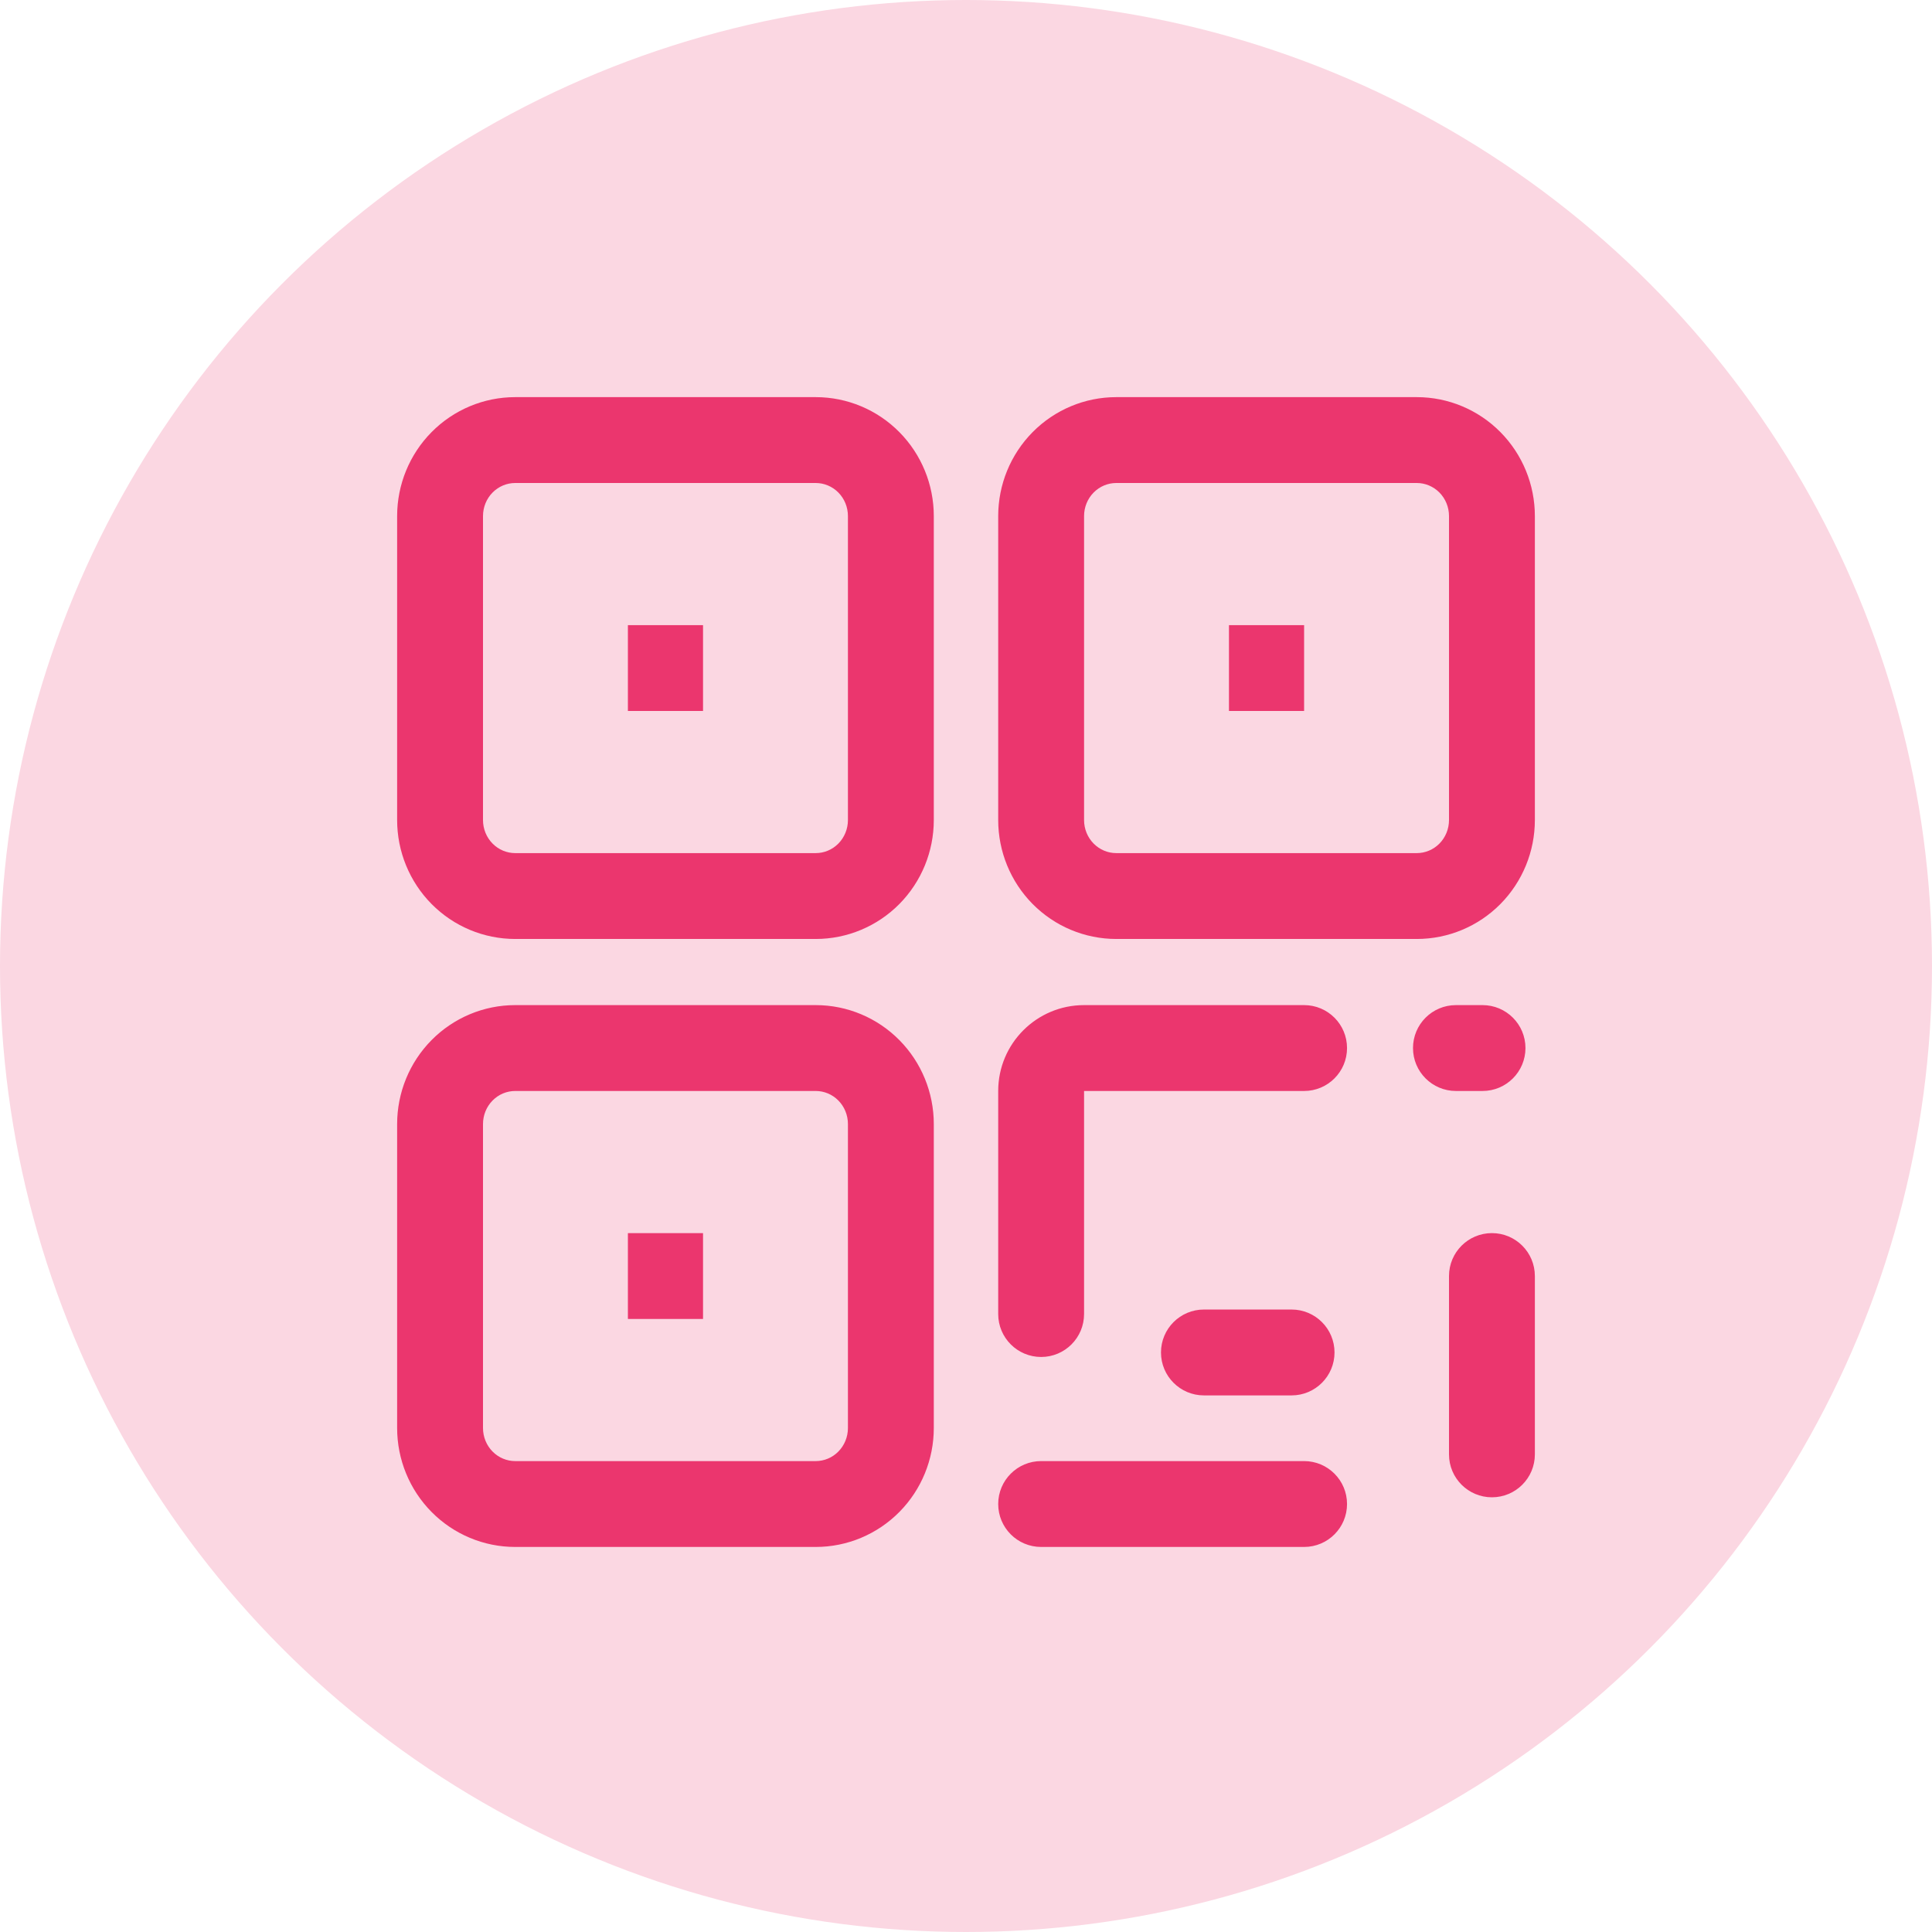
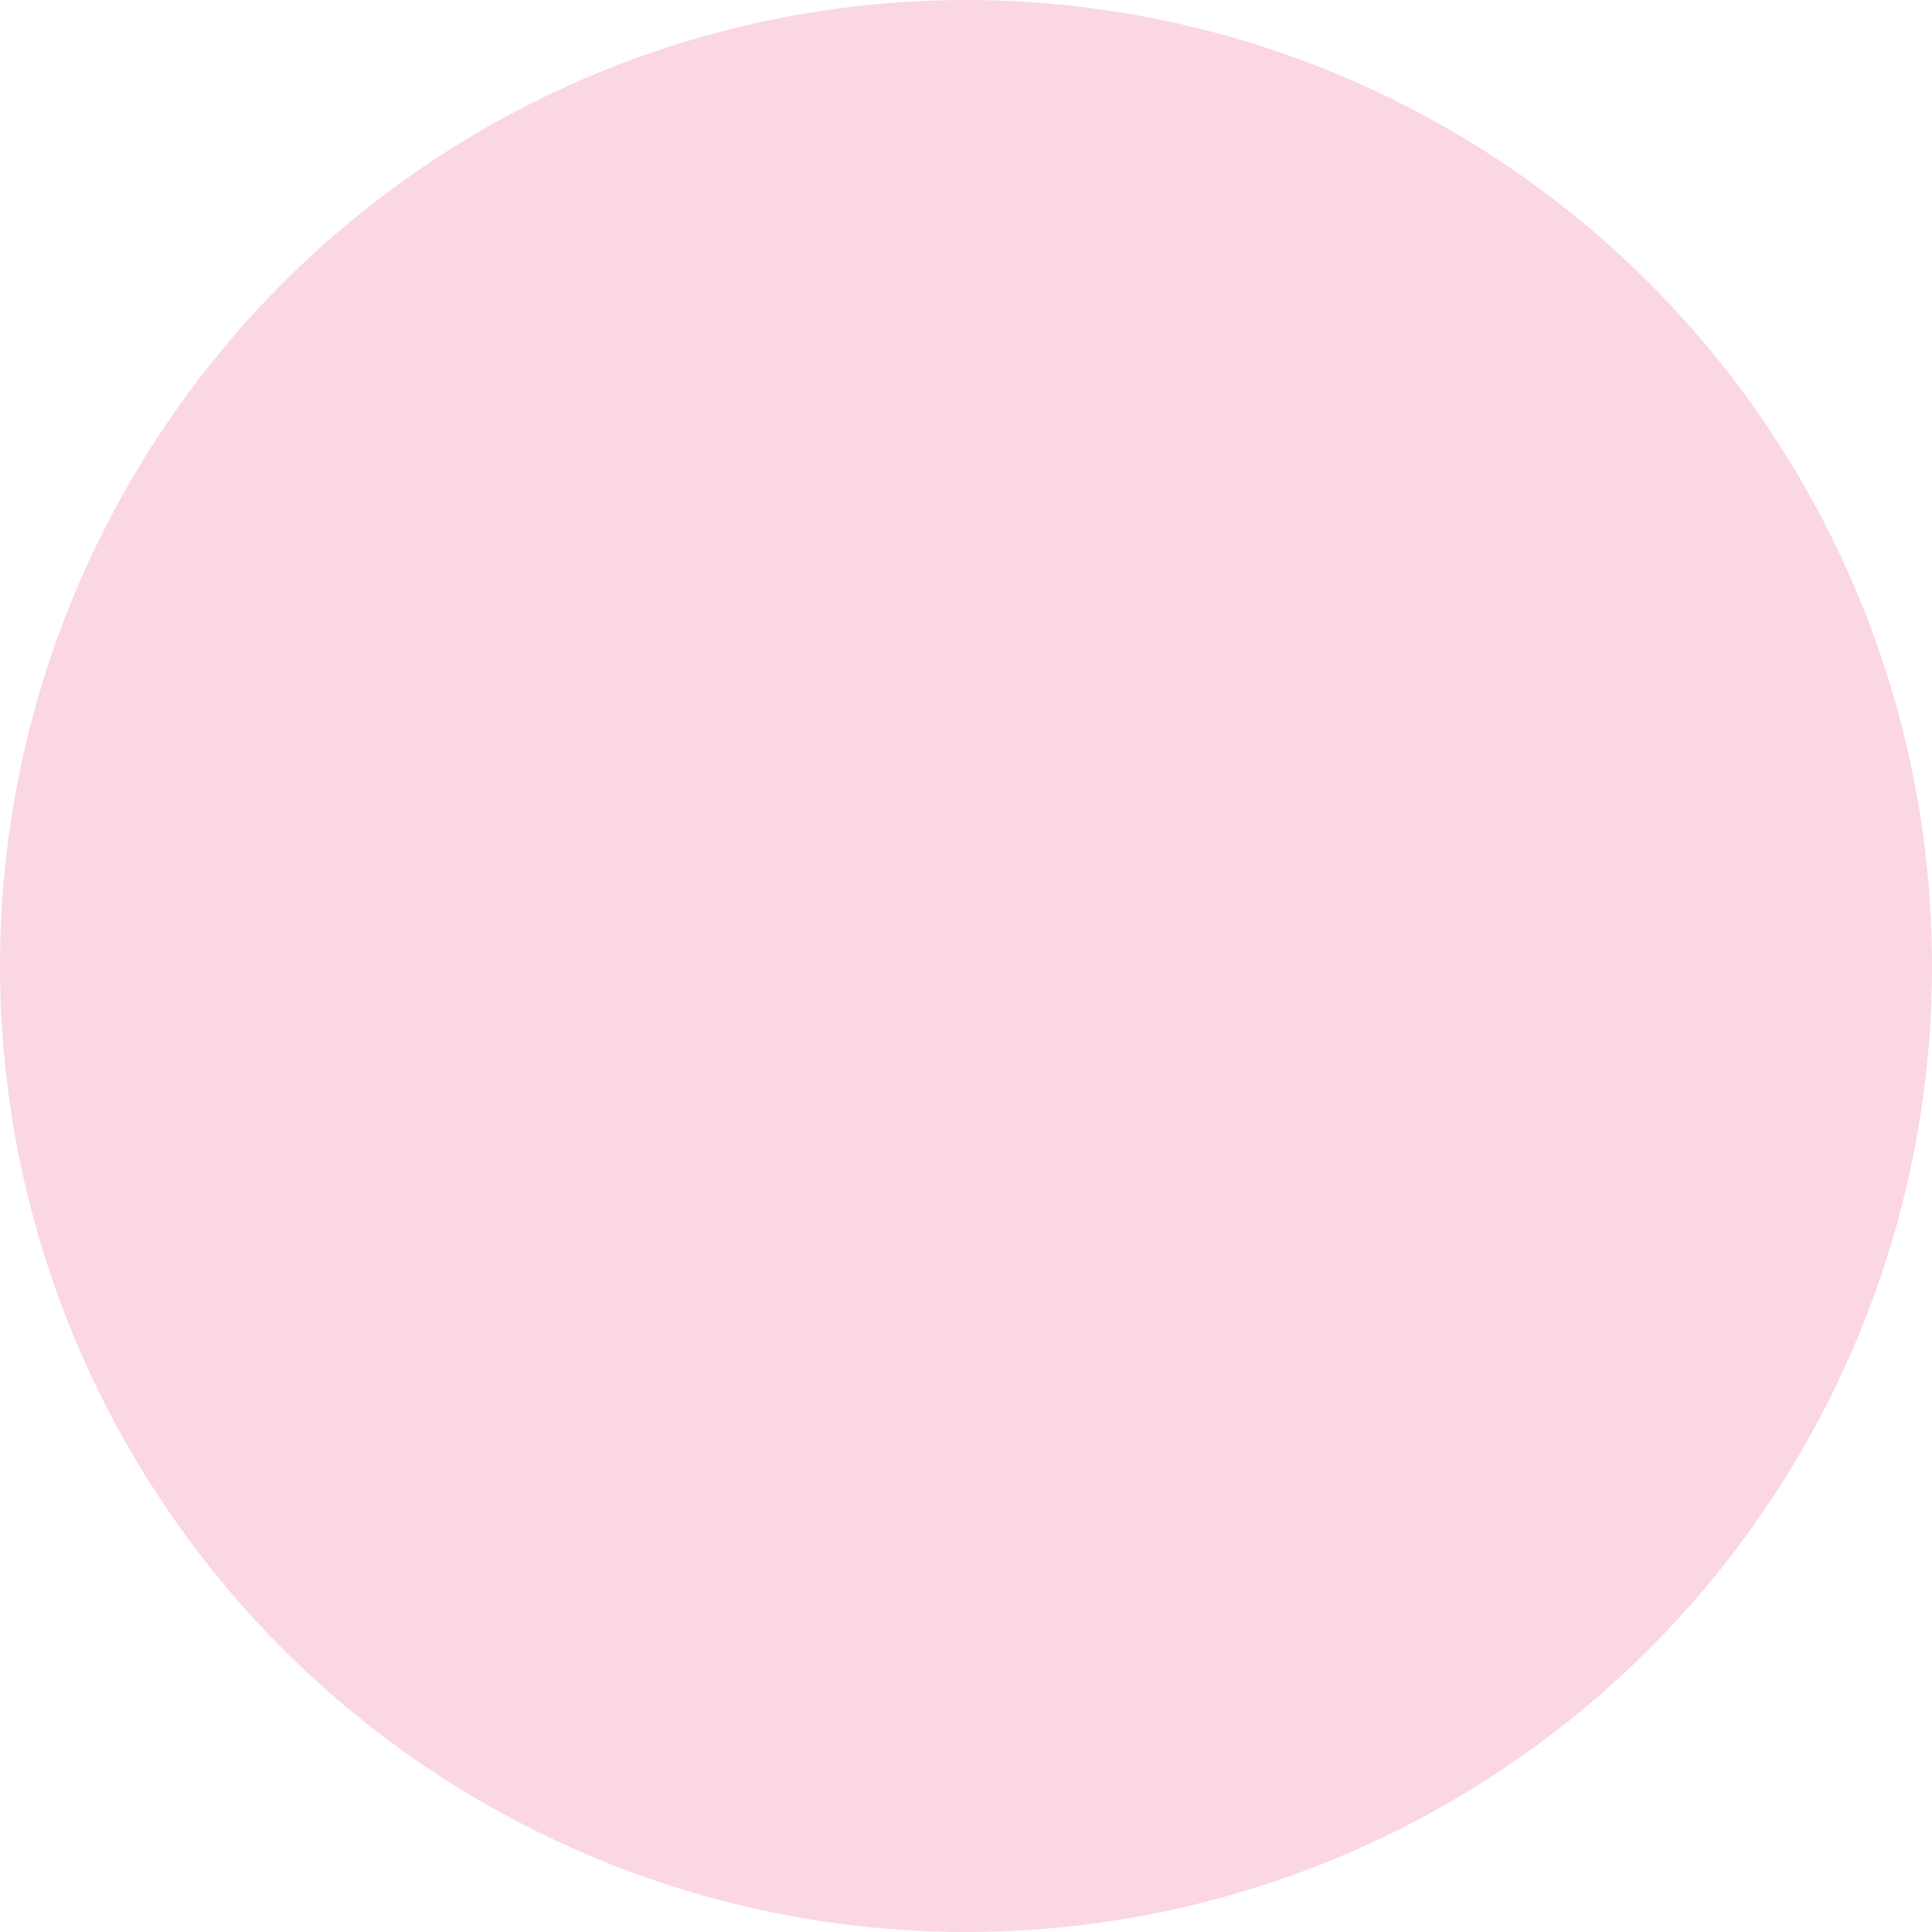
<svg xmlns="http://www.w3.org/2000/svg" width="90" height="90" viewBox="0 0 90 90" fill="none">
  <circle cx="45" cy="45" r="45" fill="#FBD7E2" />
-   <path d="M60.75 50.822C61.855 50.822 62.75 49.926 62.75 48.822C62.75 47.717 61.855 46.822 60.75 46.822V50.822ZM46.5 61.213C46.5 62.317 47.395 63.213 48.5 63.213C49.605 63.213 50.5 62.317 50.5 61.213H46.5ZM67.823 46.822C66.718 46.822 65.823 47.717 65.823 48.822C65.823 49.926 66.718 50.822 67.823 50.822V46.822ZM69.062 50.822C70.167 50.822 71.062 49.926 71.062 48.822C71.062 47.717 70.167 46.822 69.062 46.822V50.822ZM60.75 72.063C61.855 72.063 62.75 71.168 62.75 70.063C62.75 68.959 61.855 68.063 60.75 68.063V72.063ZM48.5 68.063C47.395 68.063 46.5 68.959 46.5 70.063C46.5 71.168 47.395 72.063 48.5 72.063V68.063ZM71.5 59.443C71.5 58.338 70.605 57.443 69.5 57.443C68.395 57.443 67.5 58.338 67.5 59.443H71.5ZM67.5 67.75C67.5 68.855 68.395 69.75 69.5 69.75C70.605 69.75 71.5 68.855 71.5 67.75H67.5ZM24 20.5L24 18.5L24 20.5ZM20.5 38.201H18.5H20.5ZM52 20.5V18.5V20.5ZM20.5 66.523H18.5H20.5ZM60.167 65.003C61.271 65.003 62.167 64.107 62.167 63.003C62.167 61.898 61.271 61.003 60.167 61.003V65.003ZM56.083 61.003C54.979 61.003 54.083 61.898 54.083 63.003C54.083 64.107 54.979 65.003 56.083 65.003V61.003ZM60.75 46.822H50.5V50.822H60.75V46.822ZM46.5 50.822V61.213H50.5V50.822H46.5ZM67.823 50.822H69.062V46.822H67.823V50.822ZM60.75 68.063H48.5V72.063H60.75V68.063ZM67.5 59.443V67.75H71.5V59.443H67.5ZM29.25 33.121H32.75V29.121H29.25V33.121ZM57.25 33.121H60.75V29.121H57.25V33.121ZM29.25 61.443H32.75V57.443H29.25V61.443ZM24 22.5H38V18.5H24V22.5ZM38 22.5C38.39 22.5 38.77 22.657 39.053 22.943L41.897 20.131C40.867 19.089 39.466 18.5 38 18.5V22.5ZM39.053 22.943C39.337 23.23 39.5 23.624 39.5 24.04H43.5C43.5 22.578 42.926 21.172 41.897 20.131L39.053 22.943ZM39.5 24.04V38.201H43.5V24.04H39.5ZM39.5 38.201C39.5 38.617 39.337 39.011 39.053 39.298L41.897 42.111C42.926 41.07 43.5 39.663 43.5 38.201H39.5ZM39.053 39.298C38.77 39.585 38.39 39.741 38 39.741V43.741C39.466 43.741 40.867 43.152 41.897 42.111L39.053 39.298ZM38 39.741H24V43.741H38V39.741ZM24 39.741C23.61 39.741 23.23 39.585 22.947 39.298L20.103 42.111C21.133 43.152 22.534 43.741 24 43.741V39.741ZM22.947 39.298C22.663 39.011 22.5 38.617 22.5 38.201H18.5C18.5 39.663 19.074 41.07 20.103 42.111L22.947 39.298ZM22.5 38.201V24.04H18.5V38.201H22.5ZM22.5 24.04C22.5 23.624 22.663 23.23 22.947 22.943L20.103 20.131C19.074 21.172 18.5 22.578 18.5 24.04H22.5ZM22.947 22.943C23.23 22.657 23.61 22.5 24 22.5L24 18.5C22.534 18.5 21.133 19.089 20.103 20.131L22.947 22.943ZM52 22.5H66V18.5H52V22.5ZM66 22.5C66.39 22.5 66.769 22.657 67.053 22.943L69.897 20.131C68.868 19.089 67.466 18.5 66 18.5V22.5ZM67.053 22.943C67.337 23.23 67.5 23.624 67.5 24.04H71.5C71.5 22.578 70.926 21.172 69.897 20.131L67.053 22.943ZM67.5 24.04V38.201H71.5V24.04H67.5ZM67.5 38.201C67.5 38.617 67.337 39.011 67.053 39.298L69.897 42.111C70.926 41.07 71.5 39.663 71.5 38.201H67.5ZM67.053 39.298C66.769 39.585 66.39 39.741 66 39.741V43.741C67.466 43.741 68.868 43.152 69.897 42.111L67.053 39.298ZM66 39.741H52V43.741H66V39.741ZM52 39.741C51.61 39.741 51.23 39.585 50.947 39.298L48.103 42.111C49.133 43.152 50.534 43.741 52 43.741V39.741ZM50.947 39.298C50.663 39.011 50.5 38.617 50.5 38.201H46.5C46.5 39.663 47.074 41.07 48.103 42.111L50.947 39.298ZM50.5 38.201V24.04H46.5V38.201H50.5ZM50.5 24.04C50.5 23.624 50.663 23.23 50.947 22.943L48.103 20.131C47.074 21.172 46.5 22.578 46.5 24.04H50.5ZM50.947 22.943C51.23 22.657 51.61 22.5 52 22.5V18.5C50.534 18.5 49.133 19.089 48.103 20.131L50.947 22.943ZM24 50.822H38V46.822H24V50.822ZM38 50.822C38.39 50.822 38.77 50.978 39.053 51.265L41.897 48.453C40.867 47.411 39.466 46.822 38 46.822V50.822ZM39.053 51.265C39.337 51.552 39.5 51.946 39.5 52.362H43.5C43.5 50.9 42.926 49.493 41.897 48.453L39.053 51.265ZM39.5 52.362V66.523H43.5V52.362H39.5ZM39.5 66.523C39.5 66.939 39.337 67.333 39.053 67.62L41.897 70.432C42.926 69.392 43.5 67.985 43.5 66.523H39.5ZM39.053 67.62C38.77 67.907 38.39 68.063 38 68.063V72.063C39.466 72.063 40.867 71.474 41.897 70.432L39.053 67.62ZM38 68.063H24V72.063H38V68.063ZM24 68.063C23.61 68.063 23.23 67.907 22.947 67.62L20.103 70.432C21.133 71.474 22.534 72.063 24 72.063V68.063ZM22.947 67.62C22.663 67.333 22.5 66.939 22.5 66.523H18.5C18.5 67.985 19.074 69.392 20.103 70.432L22.947 67.62ZM22.5 66.523V52.362H18.5V66.523H22.5ZM22.5 52.362C22.5 51.946 22.663 51.552 22.947 51.265L20.103 48.453C19.074 49.493 18.5 50.9 18.5 52.362H22.5ZM22.947 51.265C23.23 50.978 23.61 50.822 24 50.822V46.822C22.534 46.822 21.133 47.411 20.103 48.453L22.947 51.265ZM60.167 61.003H56.083V65.003H60.167V61.003ZM50.5 46.822C48.291 46.822 46.5 48.613 46.5 50.822H50.5H50.5V46.822Z" fill="#EB366E" />
</svg>